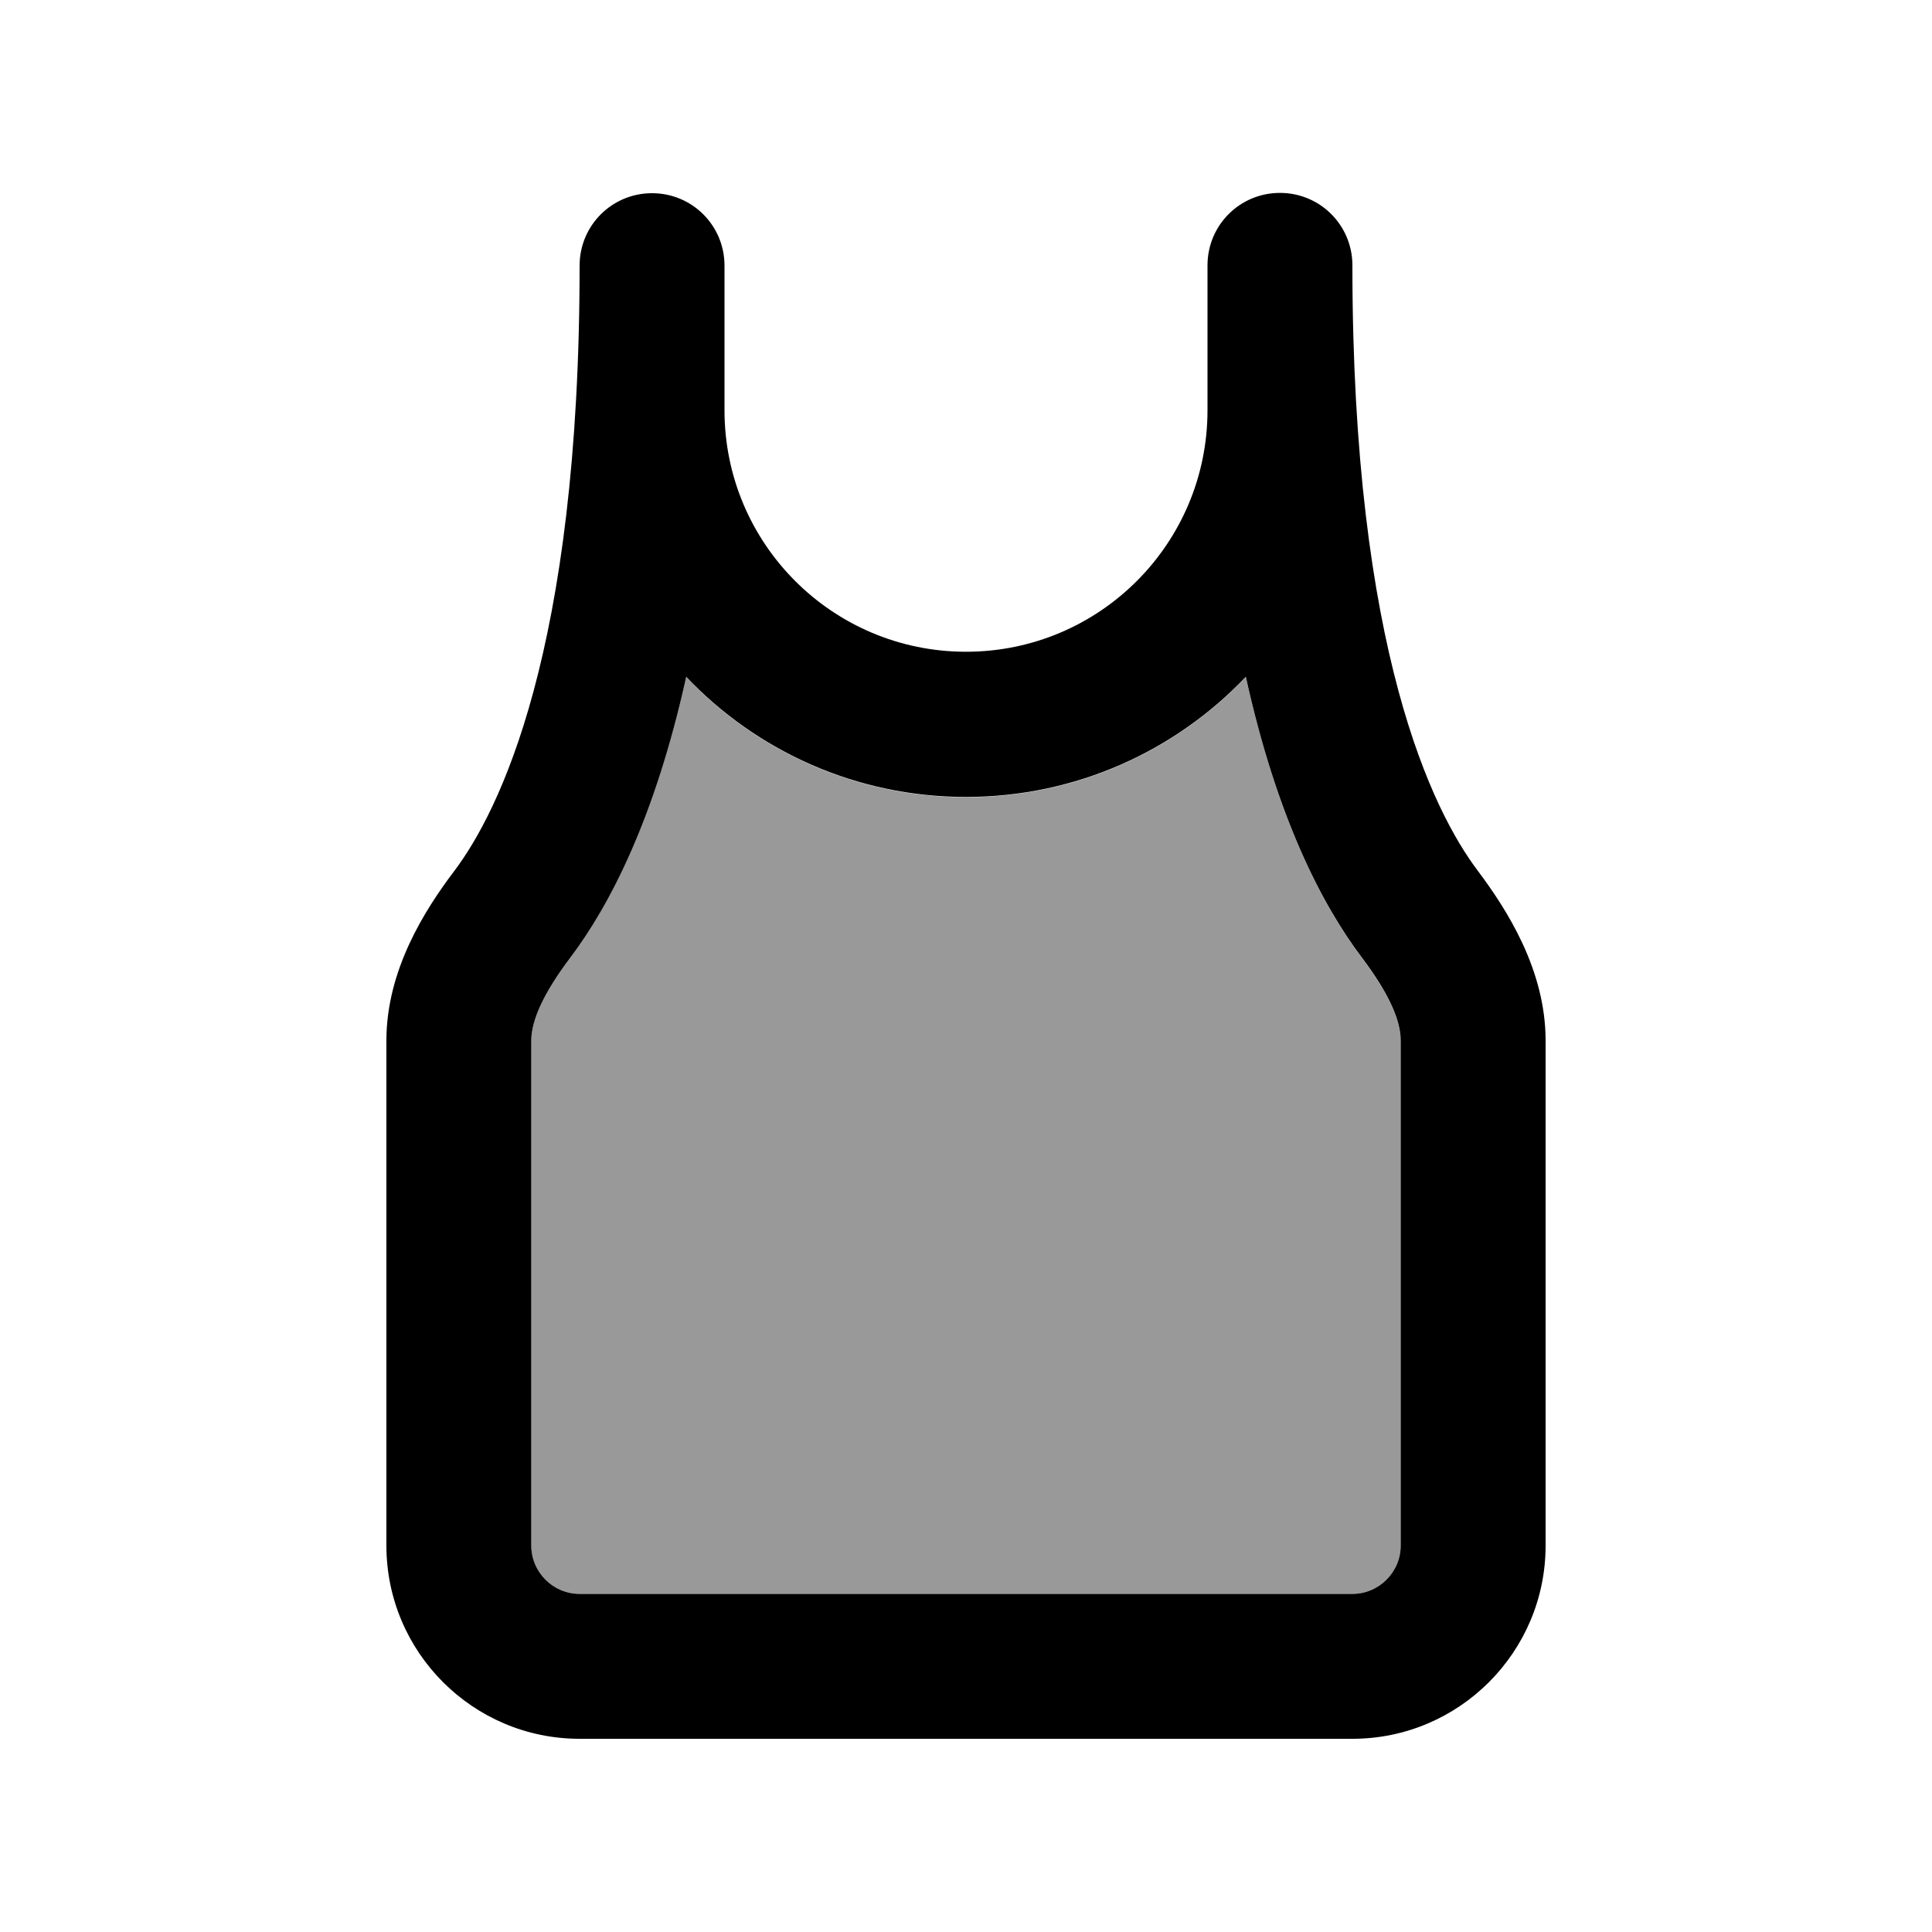
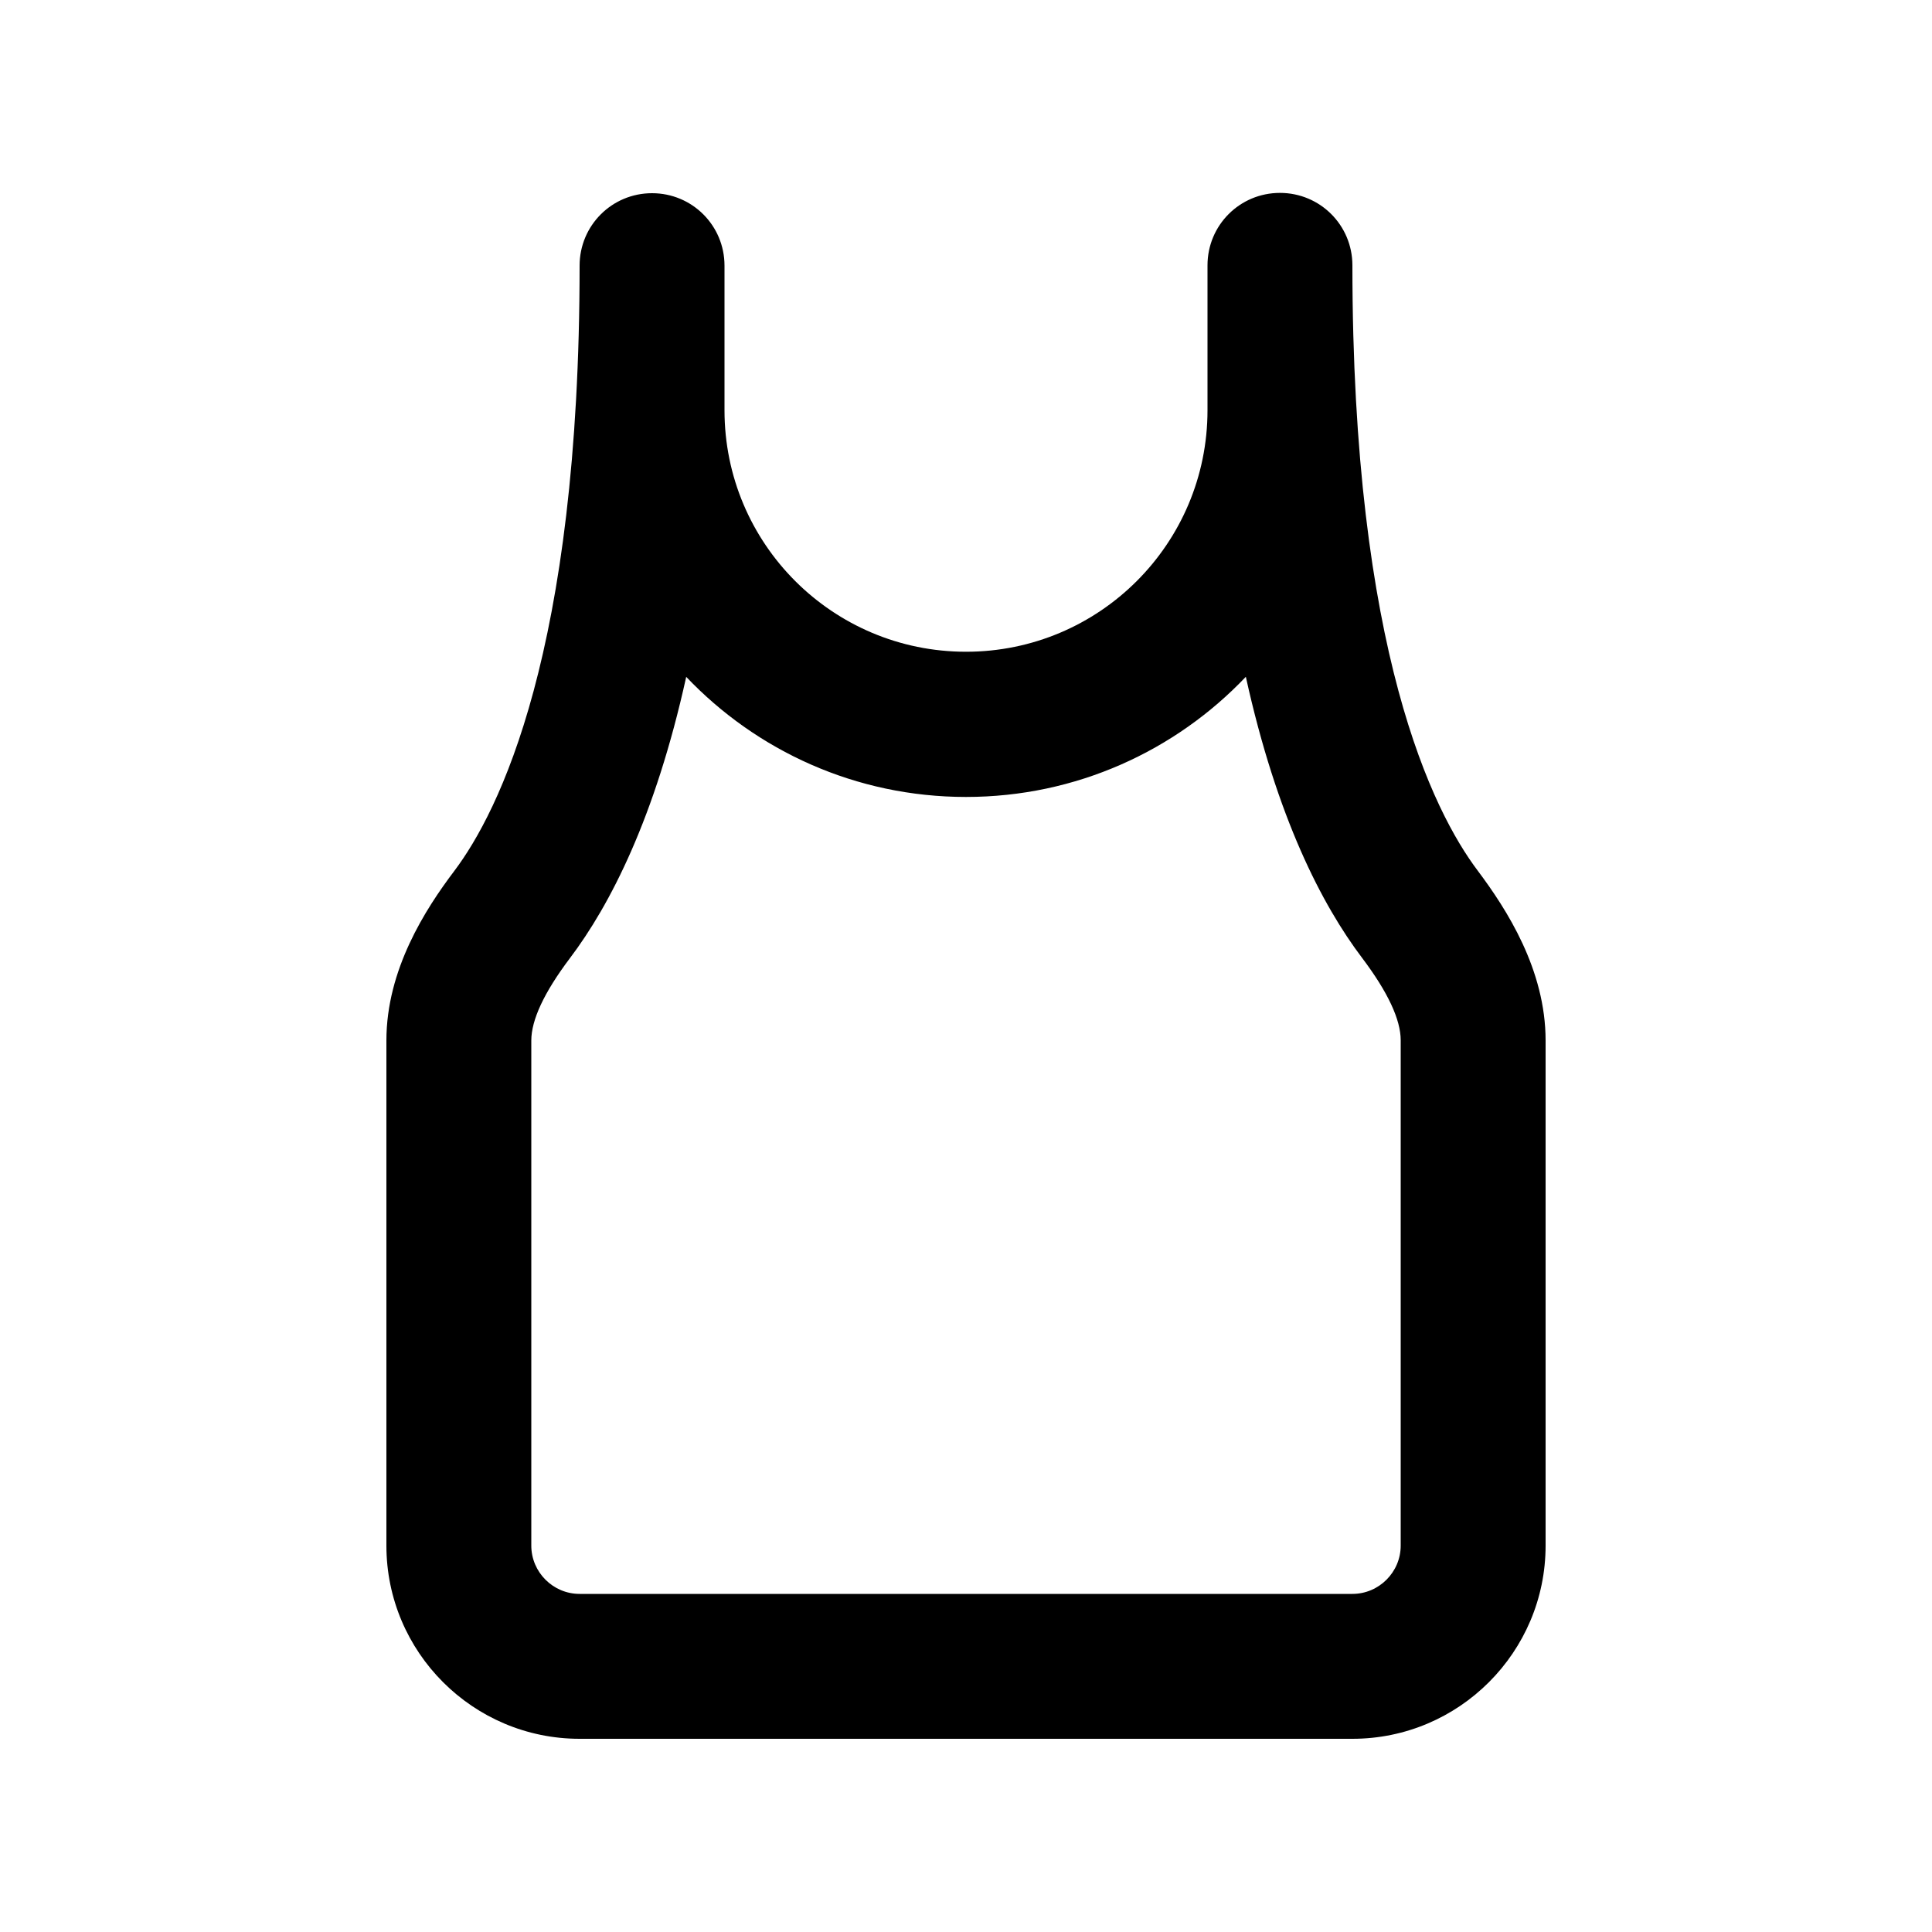
<svg xmlns="http://www.w3.org/2000/svg" viewBox="0 0 640 640">
-   <path opacity=".4" fill="currentColor" d="M176 344.7L176 512C176 520.8 183.2 528 192 528L448 528C456.8 528 464 520.8 464 512L464 344.7C464 337.9 459.8 328.8 451.2 317.4C437.9 299.8 423 270.9 412.7 224.3C389.4 248.8 356.5 264.1 320 264.1C283.5 264.1 250.6 248.8 227.3 224.3C217 270.9 202.1 299.7 188.8 317.4C180.2 328.8 176 337.9 176 344.7z" />
  <path fill="currentColor" d="M240 88C240 74.7 229.3 64 216 64C202.7 64 192 74.7 192 88C192 215.9 165.2 269 150.5 288.5C140.9 301.2 128 321.2 128 344.7L128 512C128 547.3 156.7 576 192 576L448 576C483.3 576 512 547.3 512 512L512 344.7C512 321.2 499.1 301.2 489.5 288.4C474.8 268.9 448 215.8 448 87.9C448 74.6 437.3 63.9 424 63.9C410.7 63.9 400 74.6 400 87.9L400 135.9C400 180.1 364.2 215.9 320 215.9C275.8 215.9 240 180.1 240 135.9L240 87.9zM227.3 224.2C250.6 248.7 283.5 264 320 264C356.5 264 389.4 248.7 412.7 224.2C423 270.9 437.9 299.7 451.2 317.3C459.8 328.7 464 337.8 464 344.6L464 512C464 520.8 456.8 528 448 528L192 528C183.2 528 176 520.8 176 512L176 344.7C176 337.9 180.2 328.8 188.8 317.4C202.1 299.8 217 270.9 227.3 224.3z" />
</svg>